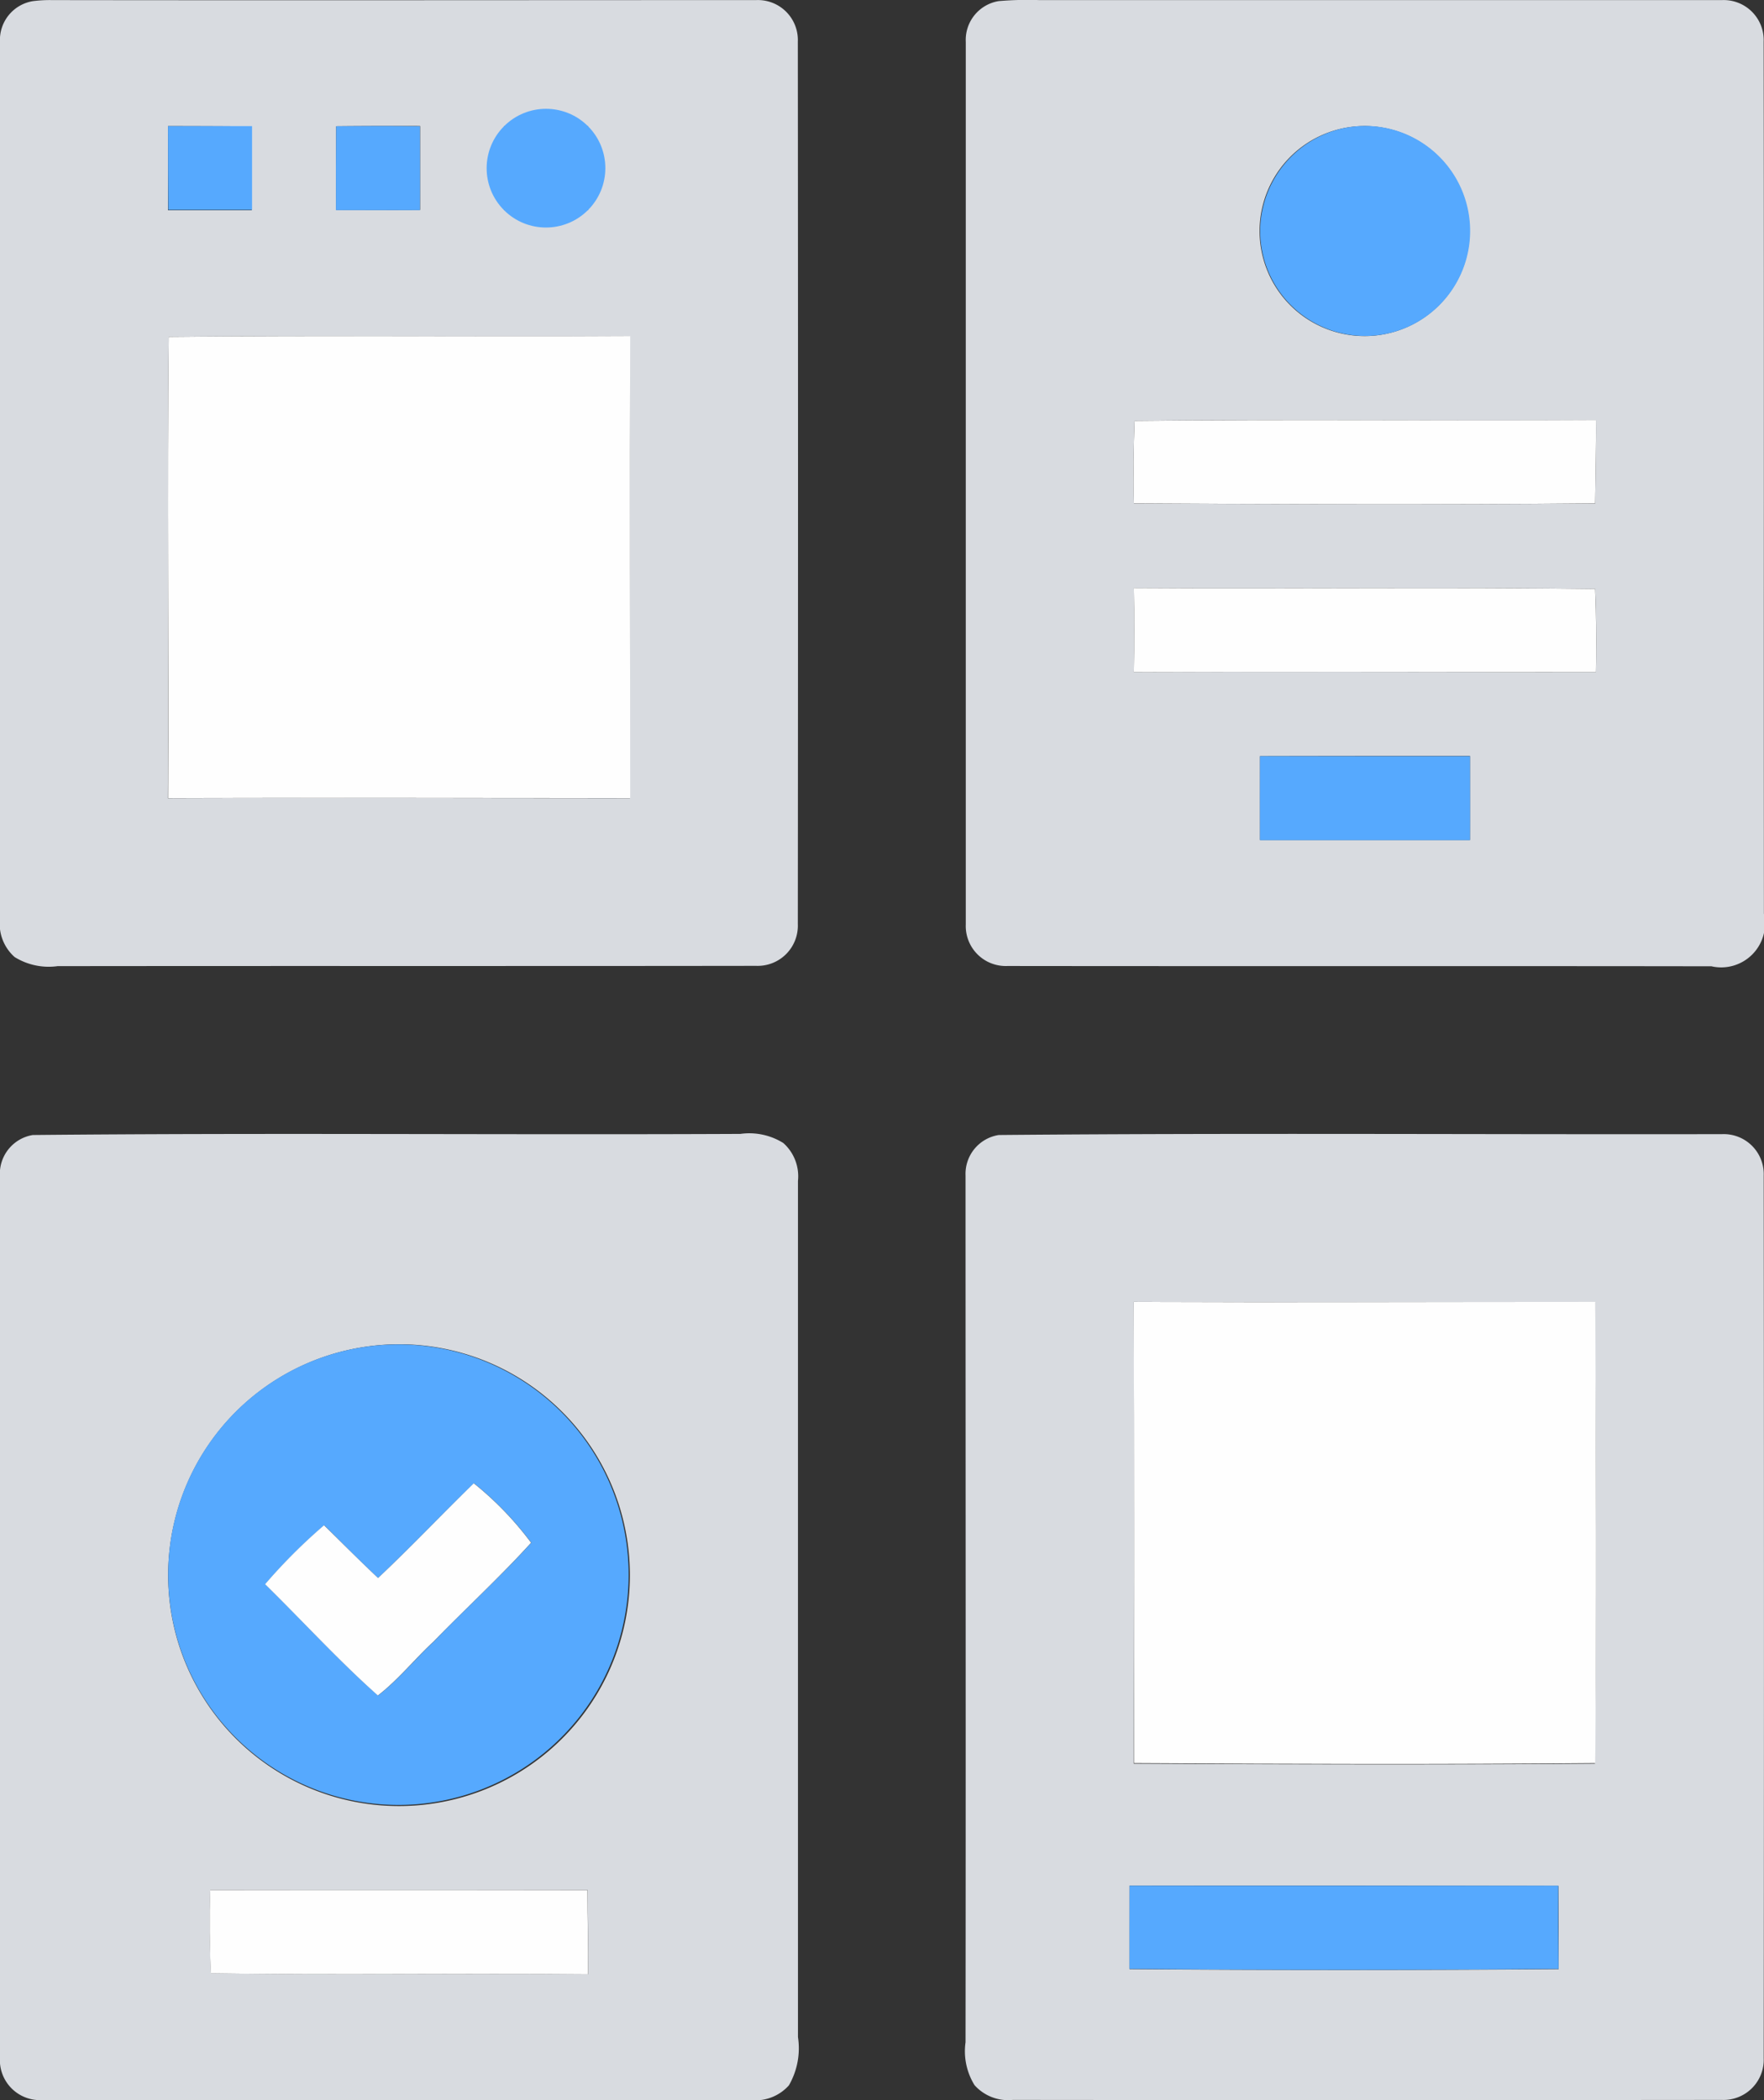
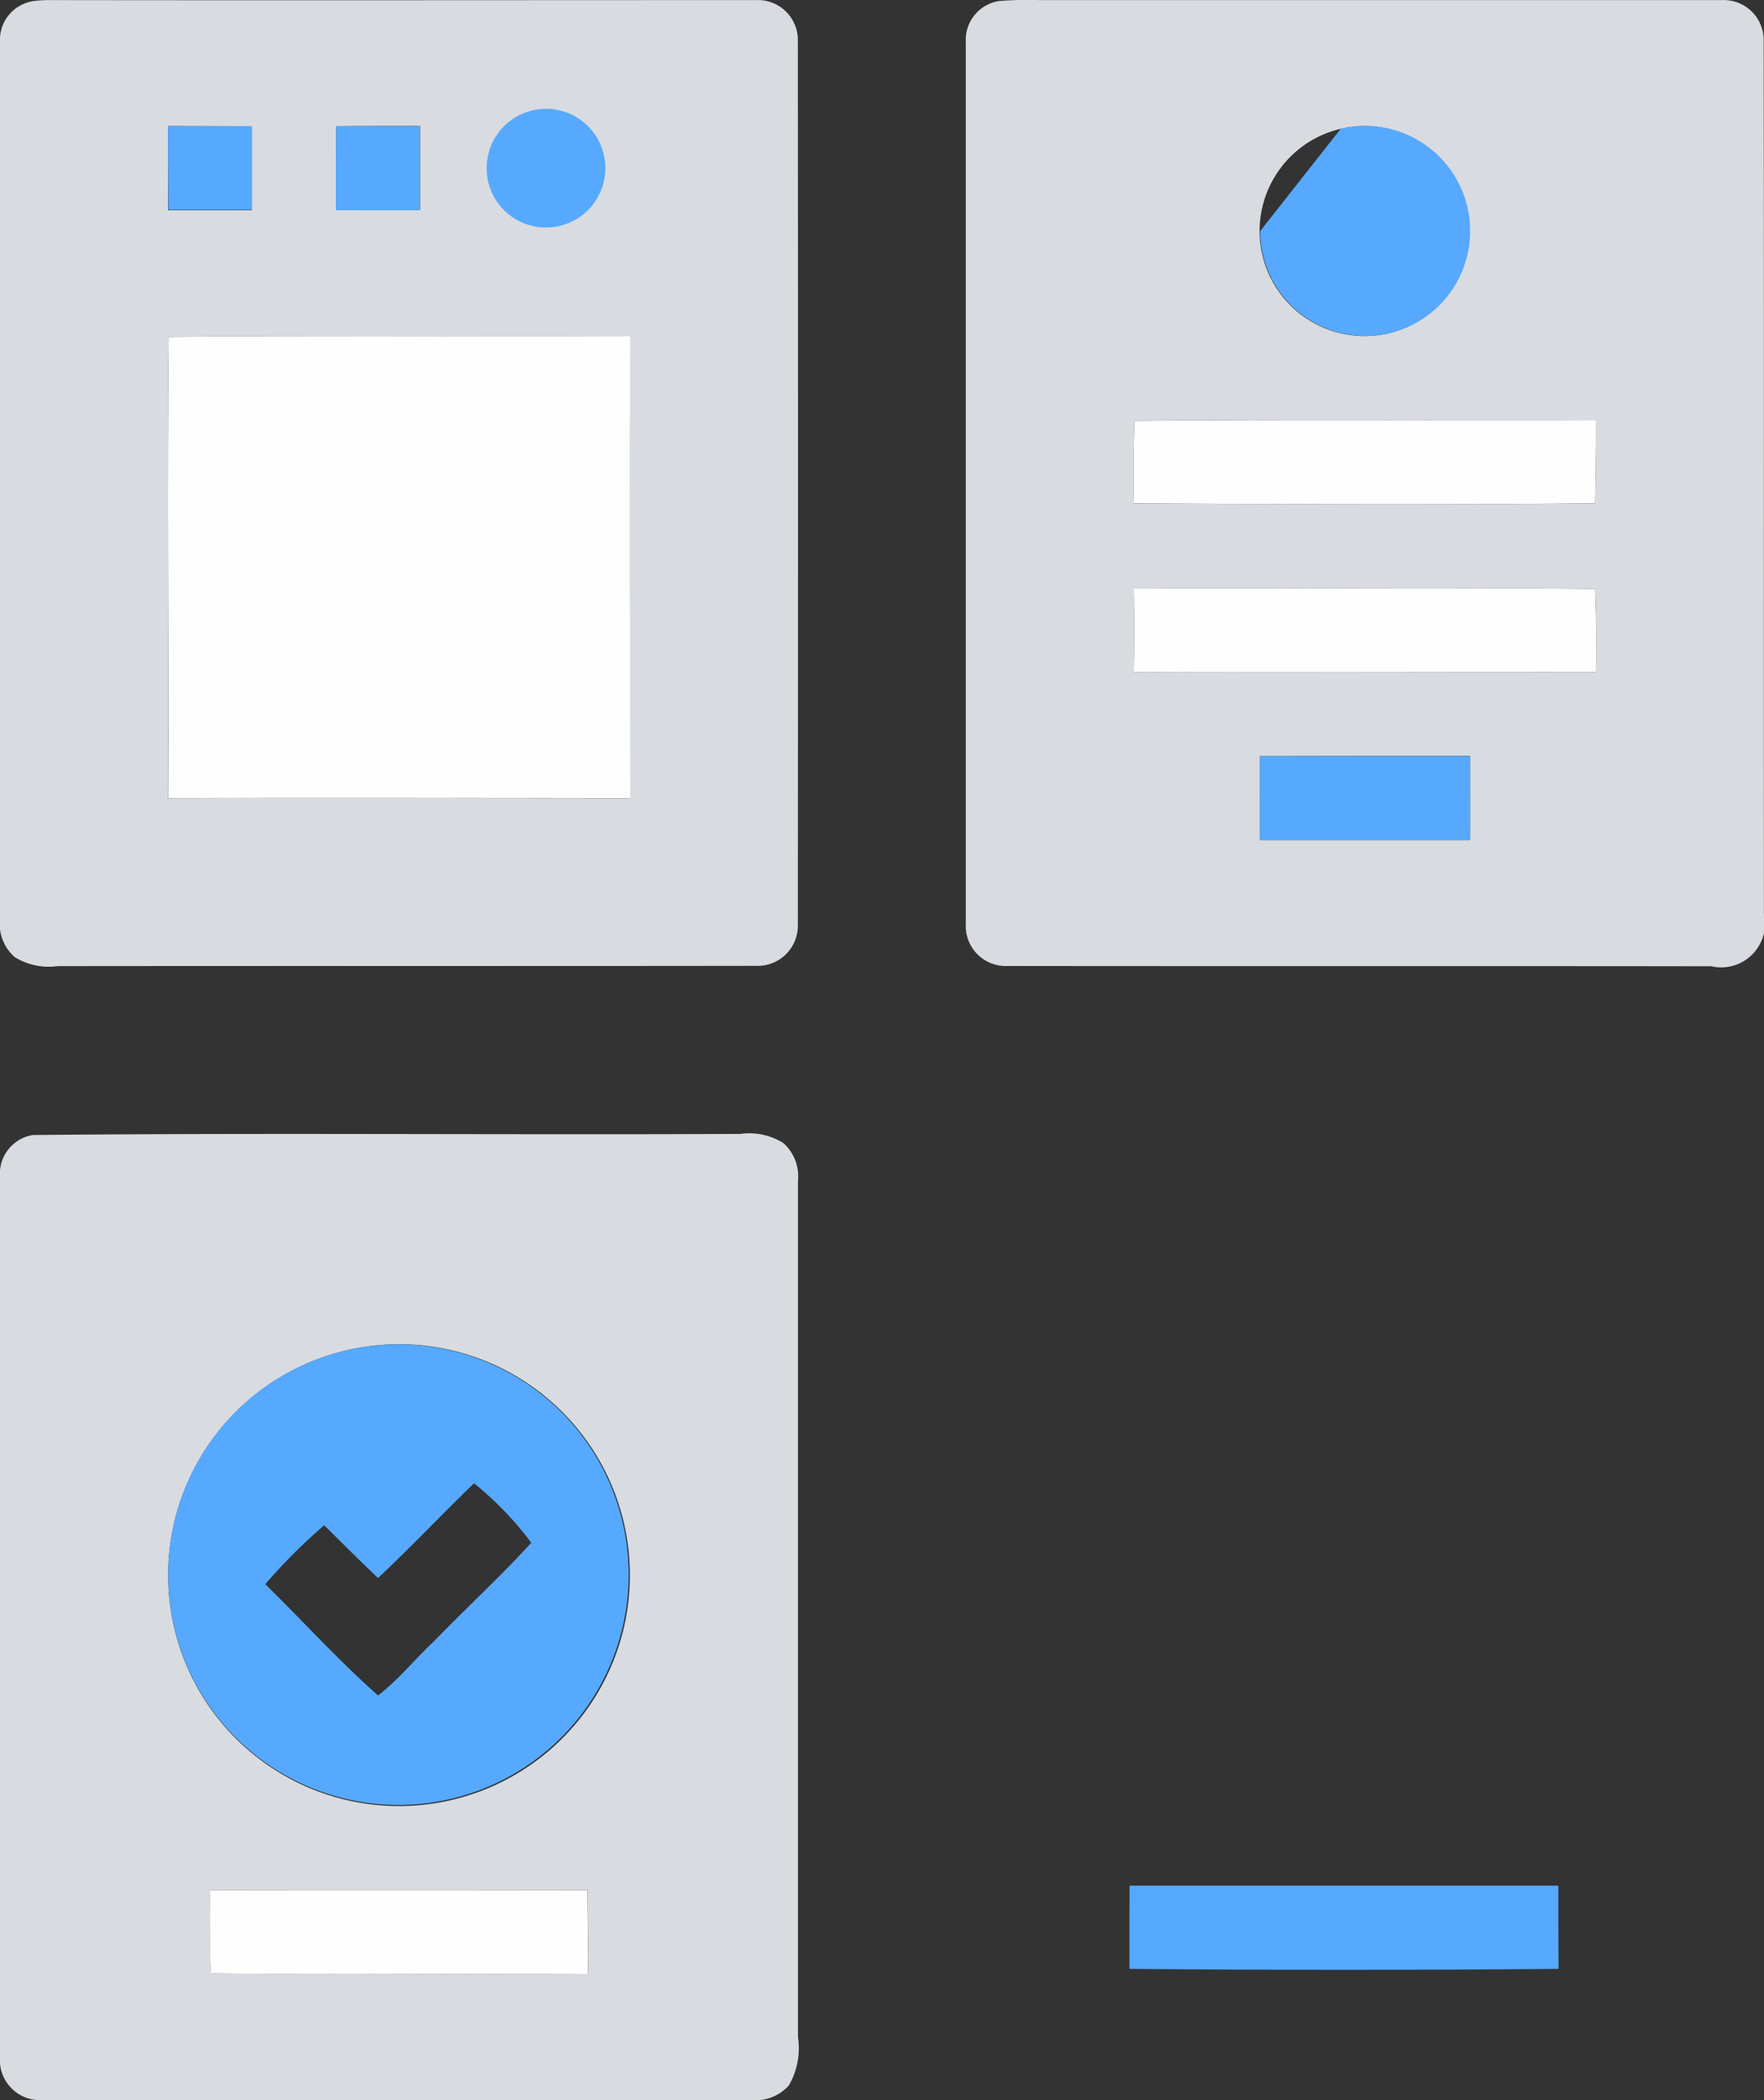
<svg xmlns="http://www.w3.org/2000/svg" width="36.959" height="44" viewBox="0 0 36.959 44">
  <rect x="0" y="0" width="36.959" height="44" fill="#333333" stroke="none" />
  <g id="Group_2546" data-name="Group 2546" transform="translate(-87.993 -55.969)">
    <g id="Group_2542" data-name="Group 2542" transform="translate(87.993 55.968)">
      <g id="Group_2538" data-name="Group 2538" transform="translate(0 0.001)">
        <path id="Path_2875" data-name="Path 2875" d="M88.681,56a2.8,2.8,0,0,1,.407-.022c4.916.007,9.832,0,14.747,0a.837.837,0,0,1,.874.869q.008,9.245,0,18.49a.842.842,0,0,1-.874.874c-4.878.007-9.757,0-14.635.006a1.355,1.355,0,0,1-.9-.19.929.929,0,0,1-.308-.8q0-9.189,0-18.379A.824.824,0,0,1,88.681,56Zm2.832,2.619c0,.587,0,1.175,0,1.762.585,0,1.17,0,1.755,0,0-.585.006-1.17,0-1.755C92.686,58.619,92.1,58.619,91.513,58.617Zm3.523,0c0,.585-.007,1.17,0,1.755.586,0,1.172.005,1.759,0,0-.586,0-1.172,0-1.758C96.206,58.614,95.621,58.615,95.036,58.621Zm3.518,0q0,.879,0,1.759h1.759q0-.879,0-1.759Zm-7.026,4.413c-.035,3.223,0,6.445-.018,9.668,3.228-.012,6.455,0,9.682,0,0-3.227-.009-6.454,0-9.682C97.974,63.036,94.751,63,91.528,63.032Z" transform="translate(-87.993 -55.976)" fill="#d8dbe0" />
      </g>
      <g id="Group_2539" data-name="Group 2539" transform="translate(20.238 0)">
        <path id="Path_2876" data-name="Path 2876" d="M272.681,55.992a7.129,7.129,0,0,1,.854-.021c4.767,0,9.535,0,14.3,0a.838.838,0,0,1,.873.87c.009,6.09,0,12.181.005,18.272a.918.918,0,0,1-1.1,1.1c-4.915-.007-9.832,0-14.748-.006a.838.838,0,0,1-.874-.873q0-9.242,0-18.484A.824.824,0,0,1,272.681,55.992Zm7.163,2.676a2.2,2.2,0,1,0,2.7,2.029A2.2,2.2,0,0,0,279.844,58.668Zm-4.317,6.117q-.033.866-.014,1.733c3.221.015,6.443.024,9.665,0,.007-.582.024-1.164.019-1.747C281.973,64.788,278.75,64.749,275.527,64.785Zm-.015,3.5c.014.588.012,1.177,0,1.765,3.228-.012,6.454,0,9.682,0,.014-.581.008-1.163-.016-1.743C281.956,68.266,278.733,68.309,275.512,68.288Zm2.643,3.523c0,.586,0,1.171,0,1.758,1.467,0,2.933,0,4.4,0,0-.586,0-1.172,0-1.759Q280.353,71.806,278.155,71.811Z" transform="translate(-271.994 -55.968)" fill="#d8dbe0" />
      </g>
      <g id="Group_2540" data-name="Group 2540" transform="translate(0 23.757)">
        <path id="Path_2877" data-name="Path 2877" d="M88.682,271.993c4.94-.048,9.883,0,14.825-.023a1.346,1.346,0,0,1,.9.191.933.933,0,0,1,.307.793q0,8.97,0,17.938a1.555,1.555,0,0,1-.19,1.011.94.94,0,0,1-.8.309c-4.953,0-9.905,0-14.858,0a.839.839,0,0,1-.873-.874q-.008-9.242,0-18.484A.824.824,0,0,1,88.682,271.993Zm7.052,4.425a4.837,4.837,0,1,0,3.927,1.266A4.821,4.821,0,0,0,95.734,276.418ZM92.4,287.811q-.023.871.015,1.743c2.634.042,5.271,0,7.906.021,0-.59-.014-1.177-.015-1.765Q96.347,287.817,92.4,287.811Z" transform="translate(-87.995 -271.97)" fill="#d8dbe0" />
      </g>
      <g id="Group_2541" data-name="Group 2541" transform="translate(20.236 23.757)">
-         <path id="Path_2878" data-name="Path 2878" d="M272.669,271.993c5.049-.045,10.1-.009,15.155-.018a.838.838,0,0,1,.873.87q.01,9.244,0,18.489a.842.842,0,0,1-.876.874q-7.427.008-14.858,0a.943.943,0,0,1-.8-.308,1.349,1.349,0,0,1-.189-.9c.007-6.052,0-12.1,0-18.156A.824.824,0,0,1,272.669,271.993Zm2.829,3.5c.012,3.224,0,6.447,0,9.671,3.221.015,6.443.024,9.663,0,.029-3.222.02-6.442,0-9.663C281.945,275.491,278.721,275.5,275.5,275.488Zm-.088,12.231c0,.581,0,1.163,0,1.744q4.494.035,8.991,0c0-.582,0-1.163-.005-1.743Q279.9,287.712,275.409,287.719Z" transform="translate(-271.98 -271.97)" fill="#d8dbe0" />
-       </g>
+         </g>
    </g>
    <g id="Group_2544" data-name="Group 2544" transform="translate(91.513 57.733)">
      <path id="Path_2879" data-name="Path 2879" d="M119.99,79.99c.587,0,1.174,0,1.761,0,0,.585,0,1.17,0,1.755-.585,0-1.17,0-1.755,0C119.991,81.165,119.991,80.577,119.99,79.99Z" transform="translate(-119.99 -79.112)" fill="#56a9fe" />
      <path id="Path_2880" data-name="Path 2880" d="M151.985,79.983c.585-.006,1.17-.007,1.755,0,0,.585.005,1.171,0,1.758-.586,0-1.172,0-1.759,0C151.978,81.153,151.98,80.568,151.985,79.983Z" transform="translate(-148.462 -79.102)" fill="#56a9fe" />
      <ellipse id="Ellipse_397" data-name="Ellipse 397" cx="1.244" cy="1.243" rx="1.244" ry="1.243" transform="translate(6.161 1.76) rotate(-45)" fill="#56a9fe" />
-       <path id="Path_2881" data-name="Path 2881" d="M329.7,79.963a2.2,2.2,0,1,1-1.688,2.144A2.213,2.213,0,0,1,329.7,79.963Z" transform="translate(-305.13 -79.028)" fill="#56a9fe" />
+       <path id="Path_2881" data-name="Path 2881" d="M329.7,79.963a2.2,2.2,0,1,1-1.688,2.144Z" transform="translate(-305.13 -79.028)" fill="#56a9fe" />
      <path id="Path_2882" data-name="Path 2882" d="M327.986,199.993q2.2,0,4.4,0c0,.586.005,1.172,0,1.759-1.467,0-2.933,0-4.4,0C327.982,201.164,327.985,200.579,327.986,199.993Z" transform="translate(-305.107 -185.915)" fill="#56a9fe" />
      <g id="Group_2543" data-name="Group 2543" transform="translate(0.005 26.398)">
        <path id="Path_2883" data-name="Path 2883" d="M124.254,312.061a4.824,4.824,0,1,1-3.4,2.1A4.816,4.816,0,0,1,124.254,312.061Zm.181,4.855c-.383-.362-.755-.735-1.128-1.105a11.591,11.591,0,0,0-1.235,1.235c.79.774,1.537,1.6,2.363,2.331.43-.332.771-.762,1.169-1.132.674-.7,1.391-1.351,2.041-2.068a6.819,6.819,0,0,0-1.2-1.245C125.767,315.587,125.12,316.273,124.435,316.916Z" transform="translate(-120.039 -312.018)" fill="#56a9fe" />
      </g>
      <path id="Path_2884" data-name="Path 2884" d="M303.133,415.137q4.491,0,8.983,0c0,.581,0,1.161.006,1.743q-4.5.04-8.991,0C303.131,416.3,303.13,415.717,303.133,415.137Z" transform="translate(-282.987 -377.395)" fill="#56a9fe" />
    </g>
    <g id="Group_2545" data-name="Group 2545" transform="translate(91.51 63.008)">
      <path id="Path_2885" data-name="Path 2885" d="M119.988,119.988c3.223-.035,6.446,0,9.669-.018-.013,3.228,0,6.455,0,9.682-3.227,0-6.454-.009-9.682,0C119.991,126.433,119.952,123.21,119.988,119.988Z" transform="translate(-119.97 -119.97)" fill="#fefefe" />
      <path id="Path_2886" data-name="Path 2886" d="M303.951,135.988c3.223-.036,6.446,0,9.669-.018.005.583-.012,1.165-.019,1.747-3.221.029-6.443.02-9.665,0Q303.918,136.853,303.951,135.988Z" transform="translate(-283.697 -134.21)" fill="#fefefe" />
      <path id="Path_2887" data-name="Path 2887" d="M303.971,167.98c3.222.021,6.444-.022,9.665.019.024.581.031,1.163.017,1.743-3.228,0-6.454-.009-9.682,0C303.983,169.157,303.985,168.568,303.971,167.98Z" transform="translate(-283.732 -162.7)" fill="#fefefe" />
-       <path id="Path_2888" data-name="Path 2888" d="M303.96,303.96c3.224.013,6.447,0,9.671,0,.015,3.222.024,6.442,0,9.663-3.22.029-6.442.02-9.663,0C303.964,310.407,303.972,307.184,303.96,303.96Z" transform="translate(-283.724 -283.724)" fill="#fefefe" />
-       <path id="Path_2889" data-name="Path 2889" d="M140.884,340.494c.685-.643,1.332-1.329,2.006-1.984a6.819,6.819,0,0,1,1.2,1.245c-.65.717-1.367,1.373-2.041,2.068-.4.37-.739.8-1.169,1.132-.826-.734-1.573-1.556-2.363-2.331a11.59,11.59,0,0,1,1.235-1.235C140.129,339.759,140.5,340.132,140.884,340.494Z" transform="translate(-136.48 -314.473)" fill="#fefefe" />
      <path id="Path_2890" data-name="Path 2890" d="M127.941,415.991q3.953,0,7.906,0c0,.588.019,1.176.015,1.765-2.635-.025-5.272.021-7.906-.021Q127.918,416.863,127.941,415.991Z" transform="translate(-127.056 -383.432)" fill="#fefefe" />
    </g>
  </g>
</svg>